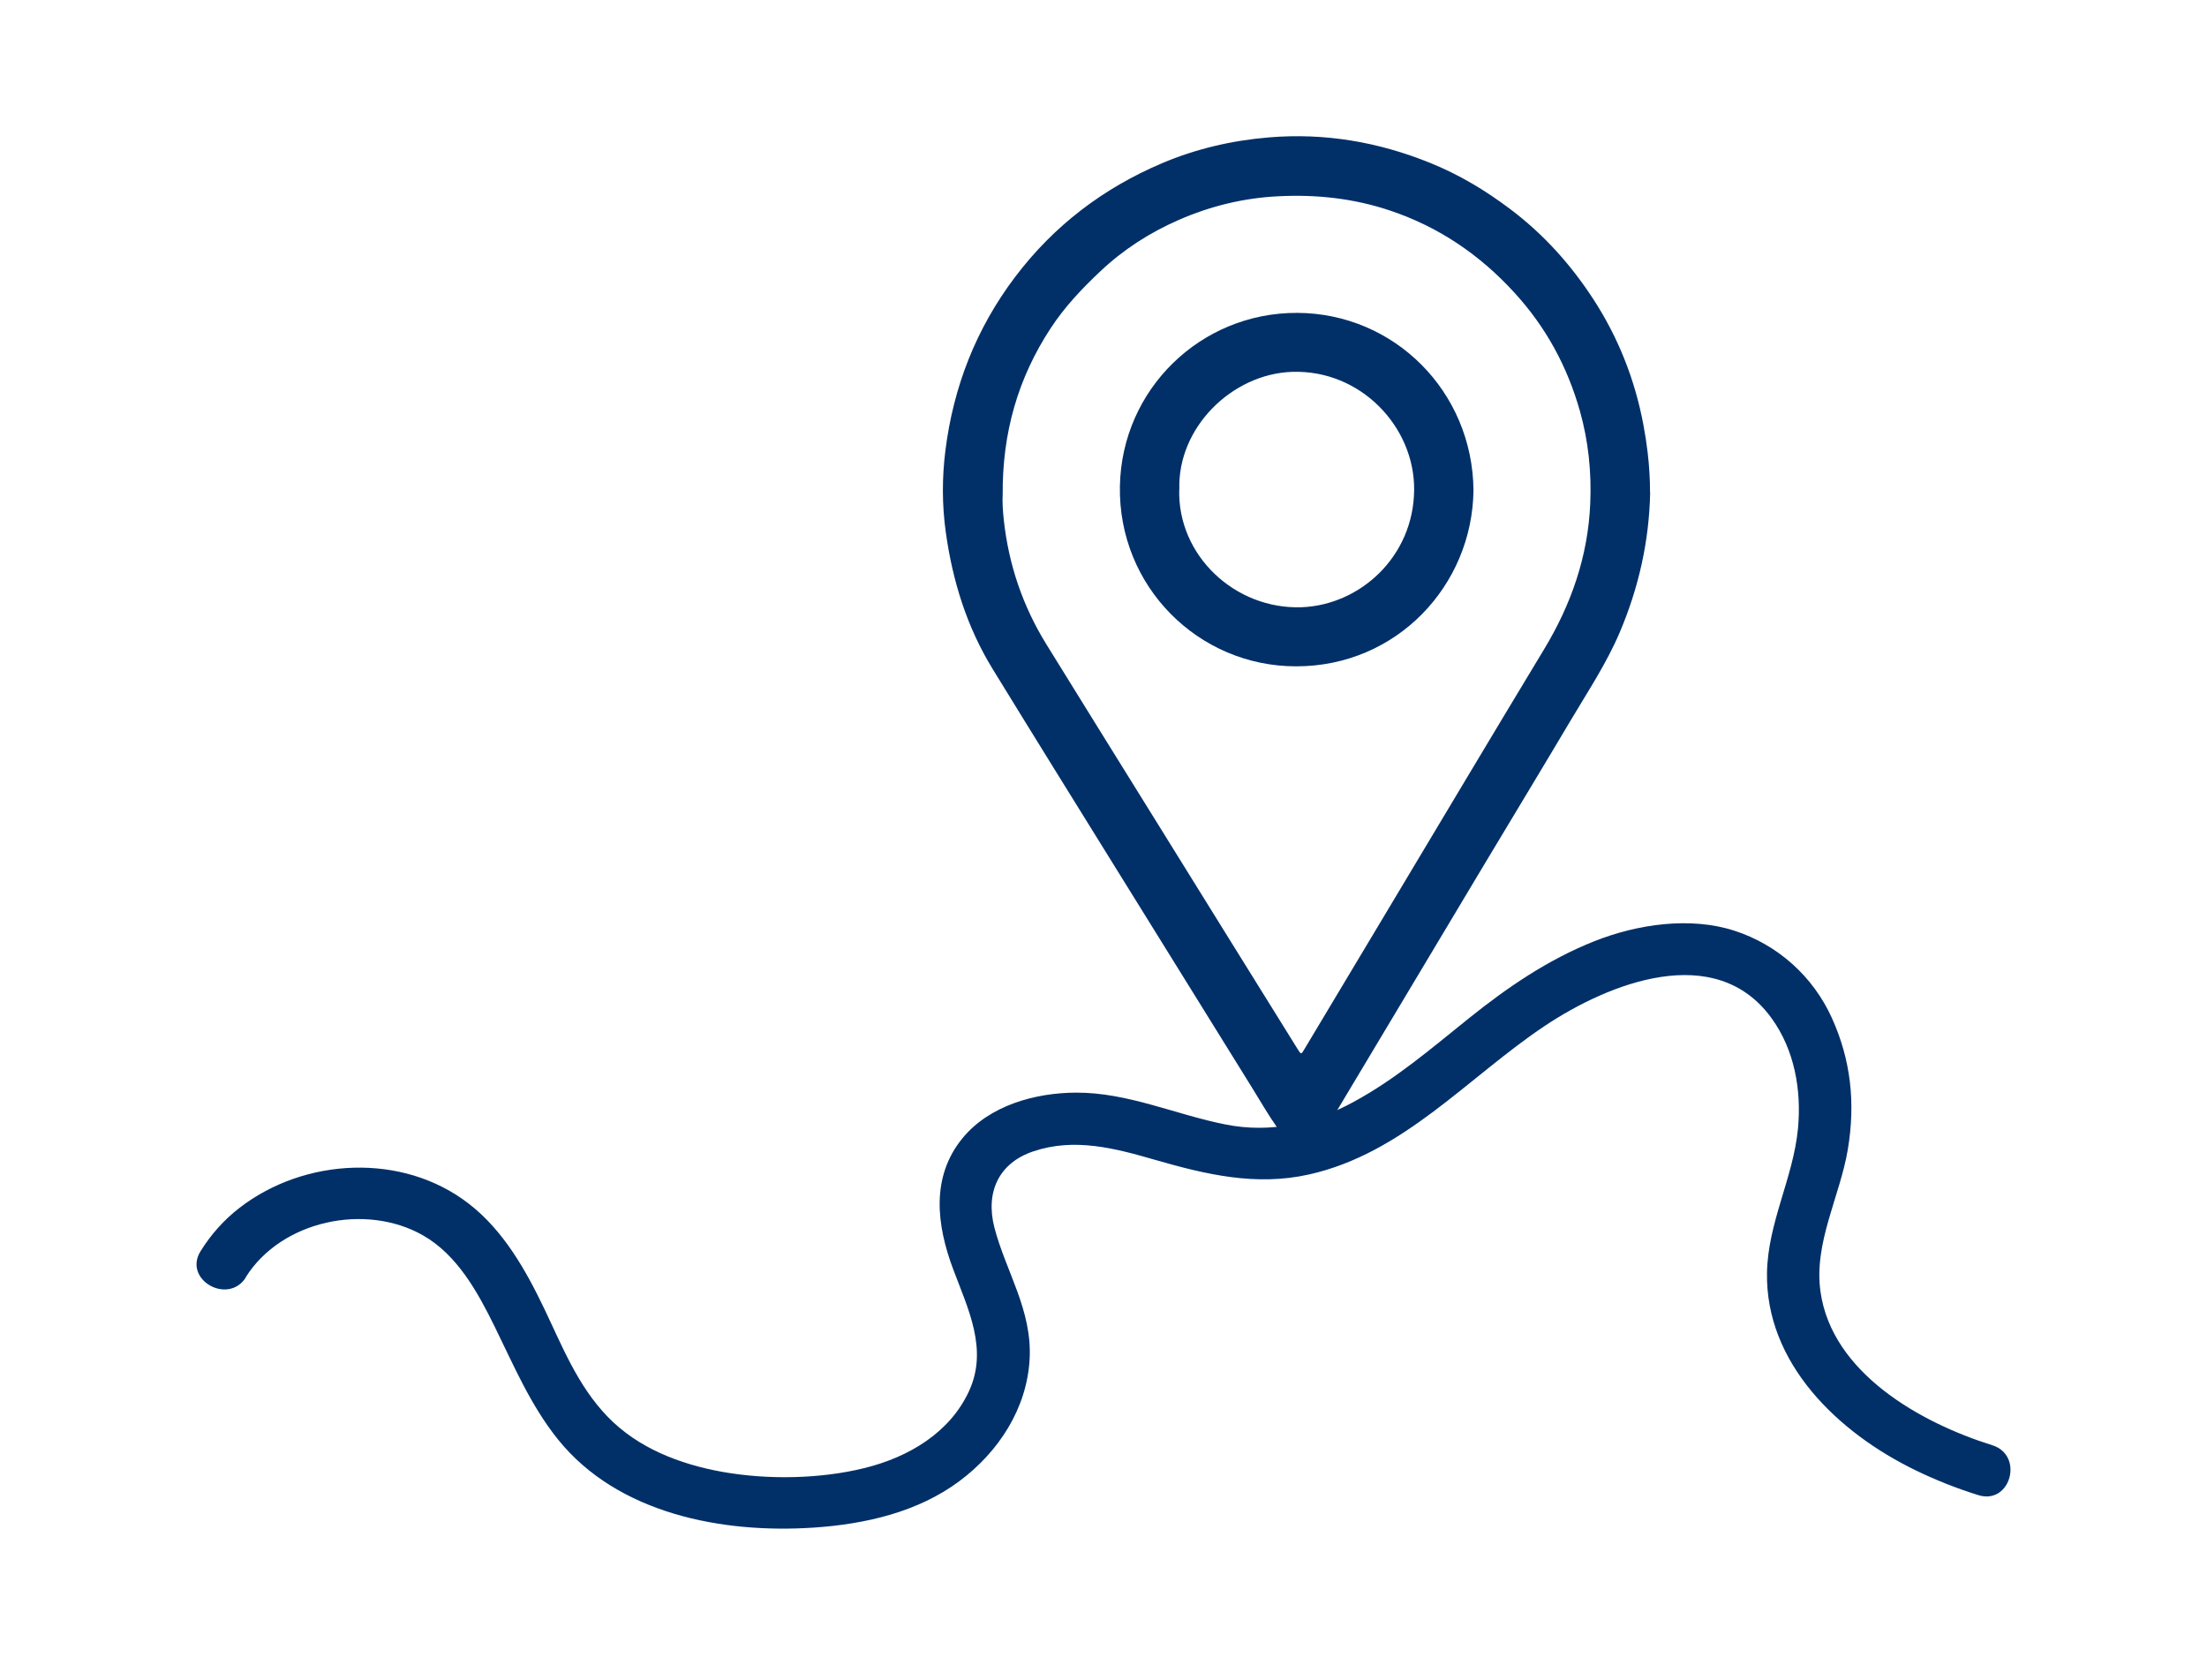
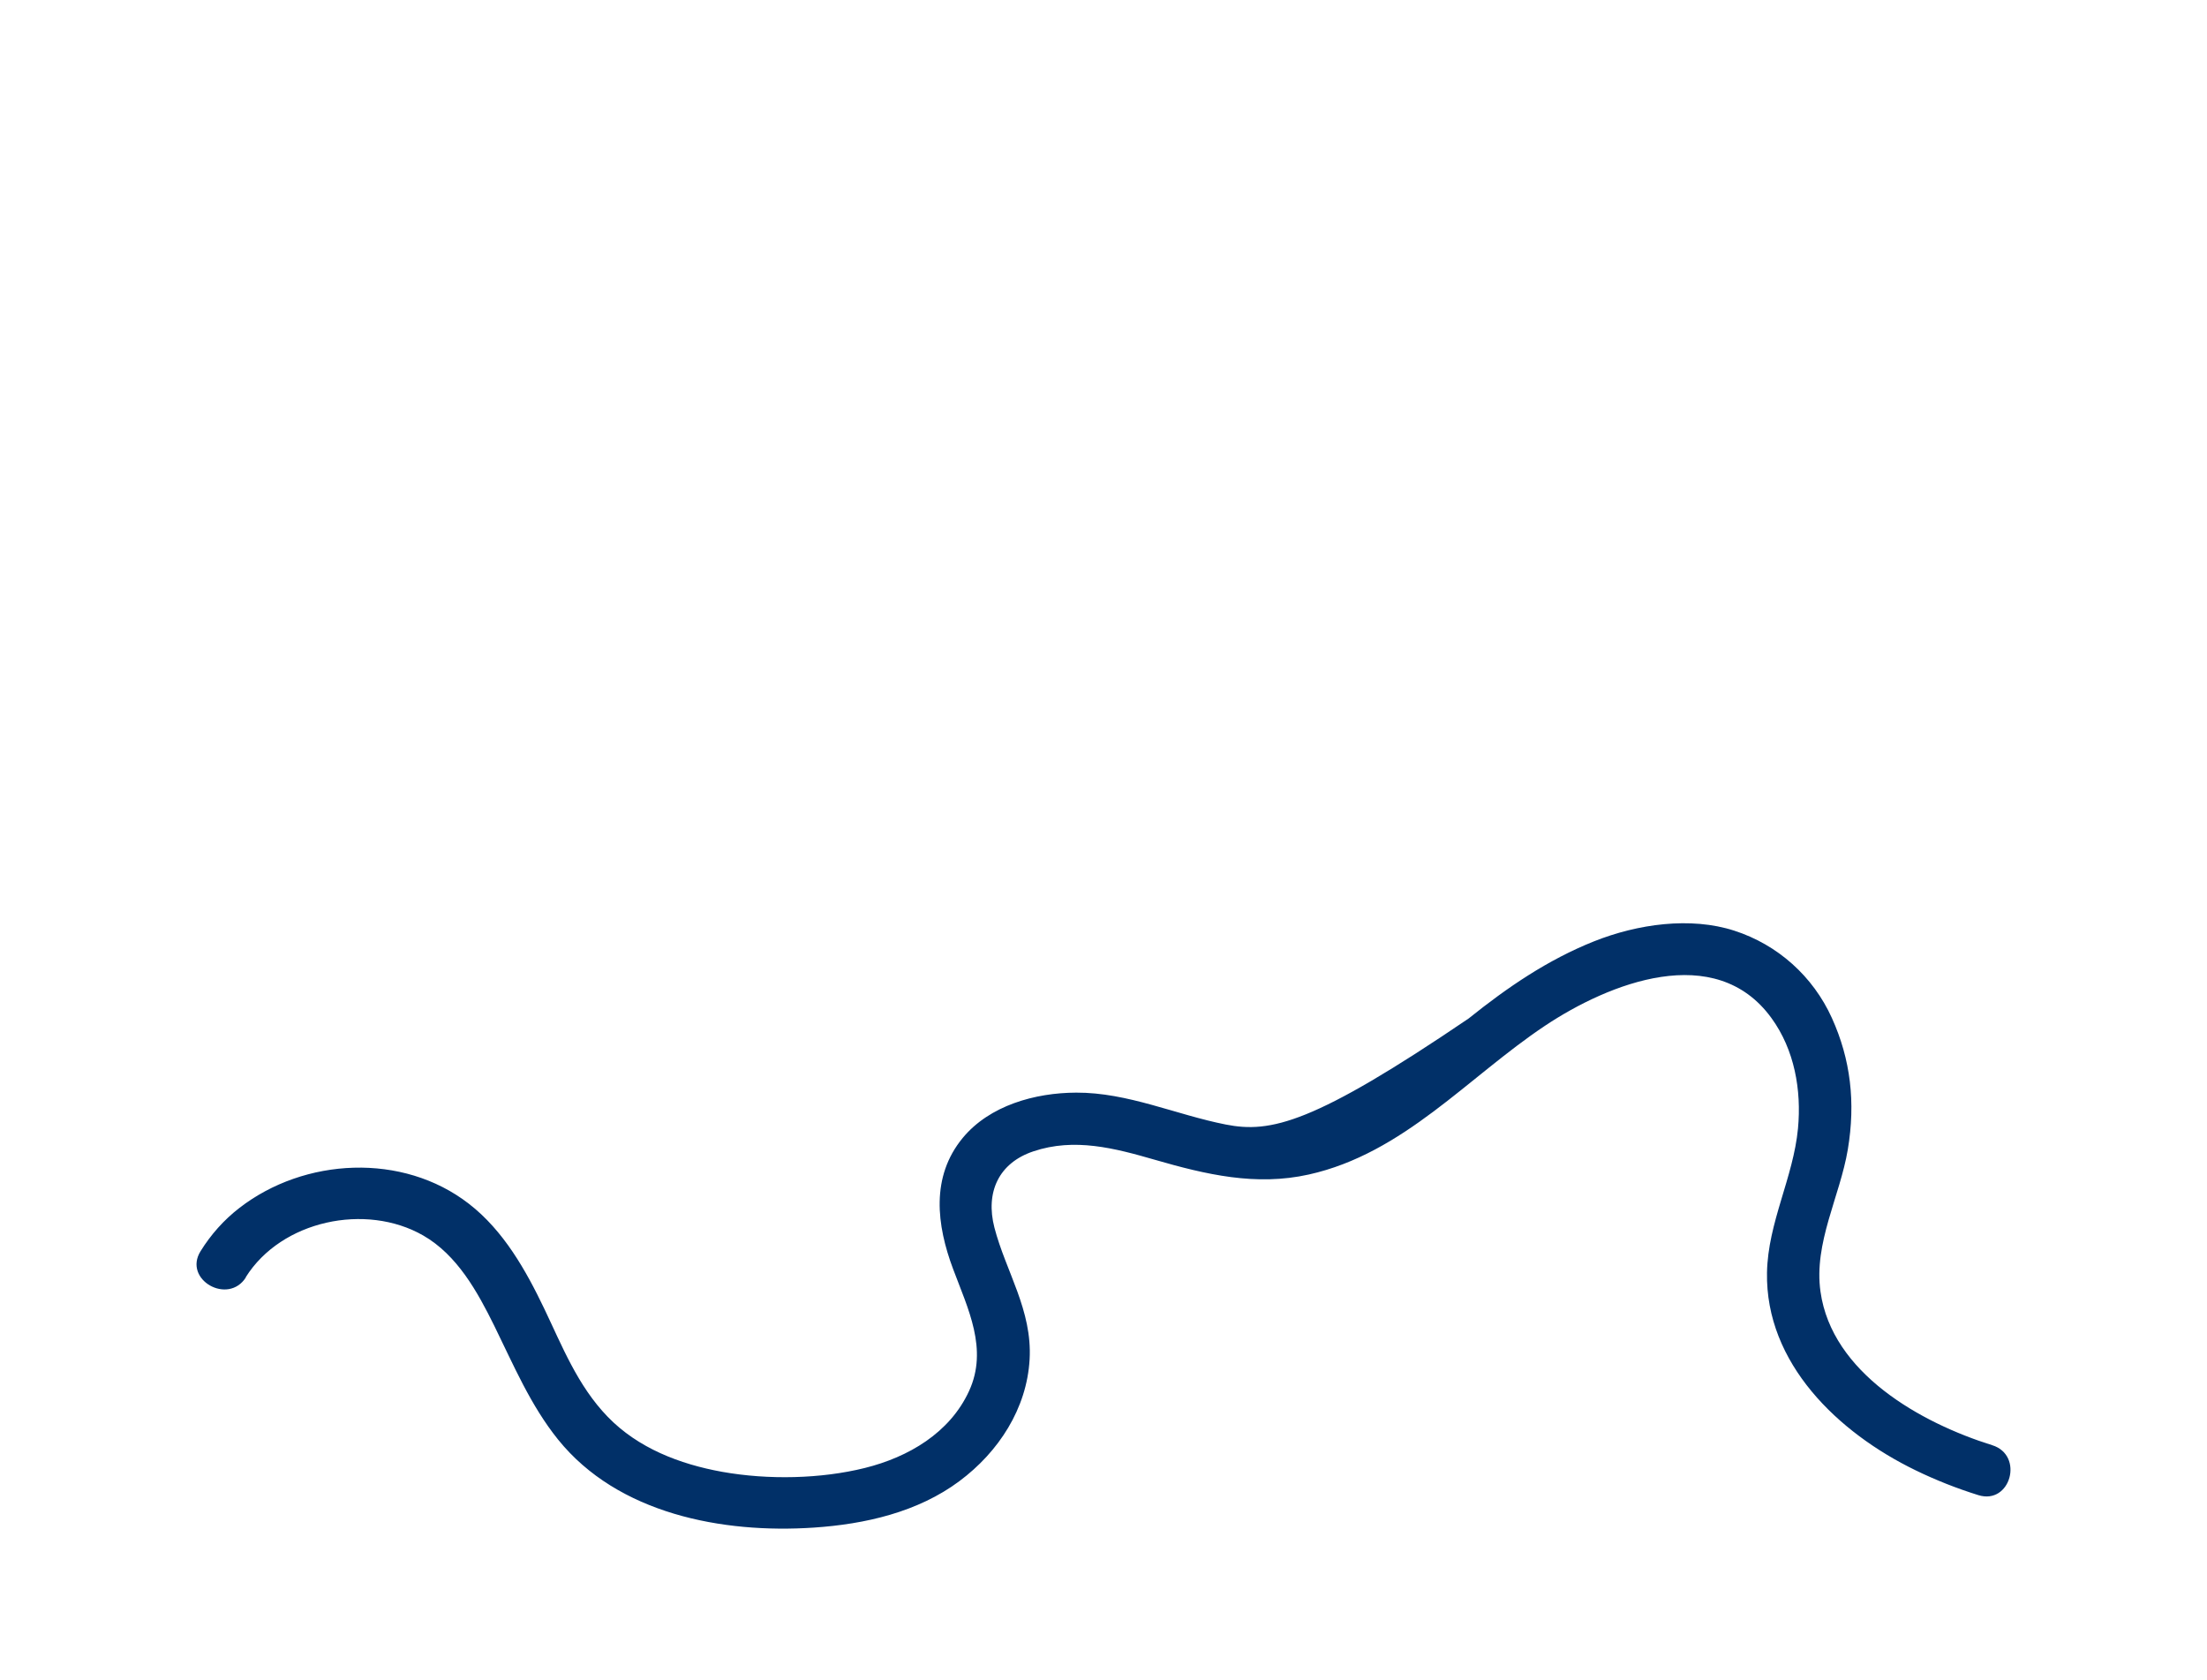
<svg xmlns="http://www.w3.org/2000/svg" width="134" height="102" viewBox="0 0 134 102" fill="none">
-   <path d="M100.191 29.917C100.129 32.87 99.493 35.692 98.338 38.406C97.538 40.285 96.41 41.98 95.371 43.729C93.655 46.62 91.911 49.498 90.181 52.382C87.125 57.487 84.069 62.599 81.013 67.704C80.883 67.916 80.76 68.128 80.63 68.34C79.878 69.556 78.368 69.638 77.547 68.463C76.993 67.677 76.515 66.836 76.009 66.023C73.336 61.717 70.662 57.412 67.989 53.099C65.412 48.944 62.828 44.789 60.271 40.62C58.705 38.071 57.837 35.275 57.426 32.323C57.194 30.669 57.194 29.015 57.399 27.368C57.885 23.479 59.266 19.946 61.638 16.809C63.99 13.7 66.977 11.431 70.546 9.913C72.625 9.032 74.806 8.526 77.055 8.341C80.425 8.061 83.673 8.615 86.804 9.879C88.575 10.59 90.195 11.56 91.713 12.709C93.716 14.219 95.364 16.051 96.731 18.149C98.249 20.479 99.254 23.021 99.773 25.748C99.883 26.323 99.972 26.903 100.04 27.484C100.136 28.291 100.184 29.104 100.184 29.917H100.191ZM60.879 30.027C60.852 30.444 60.886 31.011 60.947 31.571C61.241 34.278 62.096 36.793 63.525 39.109C65.685 42.602 67.853 46.094 70.02 49.58C72.939 54.282 75.858 58.99 78.785 63.692C78.996 64.034 79.003 64.034 79.202 63.692C80.678 61.225 82.155 58.758 83.639 56.284C87.009 50.659 90.366 45.021 93.757 39.41C95.405 36.683 96.417 33.765 96.553 30.573C96.635 28.674 96.444 26.787 95.924 24.949C95.159 22.249 93.86 19.857 91.959 17.78C89.853 15.47 87.358 13.775 84.398 12.784C82.203 12.046 79.94 11.8 77.629 11.916C75.51 12.018 73.493 12.51 71.558 13.358C69.808 14.123 68.222 15.142 66.827 16.454C65.699 17.513 64.646 18.627 63.798 19.919C61.816 22.939 60.852 26.261 60.879 30.027Z" fill="#013068" />
-   <path d="M89.464 29.767C89.396 35.542 84.808 40.463 78.689 40.456C72.769 40.456 67.887 35.617 67.996 29.514C68.106 23.643 72.892 18.976 78.757 18.996C84.651 19.017 89.409 23.767 89.464 29.767ZM71.599 29.712C71.483 33.717 74.977 37.011 79.024 36.868C82.572 36.738 85.827 33.799 85.861 29.747C85.895 25.913 82.614 22.441 78.457 22.577C74.785 22.7 71.483 25.981 71.606 29.712H71.599Z" fill="#013068" />
-   <path d="M14.917 77.551C17.087 74.088 22.224 73.02 25.695 75.012C27.762 76.2 28.988 78.425 30.015 80.505C31.183 82.881 32.204 85.313 33.882 87.4C37.519 91.912 43.856 93.119 49.407 92.748C52.515 92.541 55.725 91.812 58.252 89.926C60.638 88.148 62.348 85.514 62.514 82.529C62.68 79.544 61.072 77.206 60.377 74.535C59.821 72.385 60.638 70.607 62.744 69.903C65.239 69.067 67.67 69.708 70.127 70.418C73.216 71.311 76.253 72.027 79.463 71.311C85.225 70.028 89.117 65.403 93.814 62.273C97.687 59.696 104.139 57.113 107.553 61.808C108.957 63.737 109.384 66.182 109.167 68.508C108.886 71.499 107.342 74.221 107.285 77.262C107.183 82.774 111.611 86.991 116.301 89.266C117.526 89.863 118.803 90.366 120.111 90.775C122.07 91.391 122.912 88.355 120.96 87.745C116.601 86.382 111.228 83.359 110.533 78.425C110.112 75.465 111.713 72.649 112.192 69.79C112.67 66.93 112.364 64.322 111.222 61.802C110.08 59.282 107.942 57.358 105.294 56.504C102.646 55.649 99.442 56.095 96.788 57.151C93.967 58.276 91.523 59.948 89.175 61.833C86.827 63.719 84.727 65.522 82.181 66.905C79.769 68.219 77.159 68.816 74.422 68.275C71.391 67.678 68.481 66.327 65.341 66.339C62.846 66.346 60.077 67.119 58.45 69.092C56.503 71.455 56.867 74.378 57.869 77.049C58.769 79.462 60.007 81.907 58.839 84.452C57.671 86.997 55.163 88.468 52.509 89.128C49.854 89.788 46.651 89.863 43.843 89.361C41.265 88.895 38.738 87.921 36.9 86.023C35.062 84.125 34.124 81.706 33.033 79.431C31.942 77.156 30.583 74.717 28.464 73.083C24.451 69.972 18.484 70.28 14.534 73.341C13.59 74.07 12.805 74.956 12.18 75.961C11.095 77.69 13.858 79.267 14.936 77.545L14.917 77.551Z" fill="#013068" />
+   <path d="M14.917 77.551C17.087 74.088 22.224 73.02 25.695 75.012C27.762 76.2 28.988 78.425 30.015 80.505C31.183 82.881 32.204 85.313 33.882 87.4C37.519 91.912 43.856 93.119 49.407 92.748C52.515 92.541 55.725 91.812 58.252 89.926C60.638 88.148 62.348 85.514 62.514 82.529C62.68 79.544 61.072 77.206 60.377 74.535C59.821 72.385 60.638 70.607 62.744 69.903C65.239 69.067 67.67 69.708 70.127 70.418C73.216 71.311 76.253 72.027 79.463 71.311C85.225 70.028 89.117 65.403 93.814 62.273C97.687 59.696 104.139 57.113 107.553 61.808C108.957 63.737 109.384 66.182 109.167 68.508C108.886 71.499 107.342 74.221 107.285 77.262C107.183 82.774 111.611 86.991 116.301 89.266C117.526 89.863 118.803 90.366 120.111 90.775C122.07 91.391 122.912 88.355 120.96 87.745C116.601 86.382 111.228 83.359 110.533 78.425C110.112 75.465 111.713 72.649 112.192 69.79C112.67 66.93 112.364 64.322 111.222 61.802C110.08 59.282 107.942 57.358 105.294 56.504C102.646 55.649 99.442 56.095 96.788 57.151C93.967 58.276 91.523 59.948 89.175 61.833C79.769 68.219 77.159 68.816 74.422 68.275C71.391 67.678 68.481 66.327 65.341 66.339C62.846 66.346 60.077 67.119 58.45 69.092C56.503 71.455 56.867 74.378 57.869 77.049C58.769 79.462 60.007 81.907 58.839 84.452C57.671 86.997 55.163 88.468 52.509 89.128C49.854 89.788 46.651 89.863 43.843 89.361C41.265 88.895 38.738 87.921 36.9 86.023C35.062 84.125 34.124 81.706 33.033 79.431C31.942 77.156 30.583 74.717 28.464 73.083C24.451 69.972 18.484 70.28 14.534 73.341C13.59 74.07 12.805 74.956 12.18 75.961C11.095 77.69 13.858 79.267 14.936 77.545L14.917 77.551Z" fill="#013068" />
</svg>